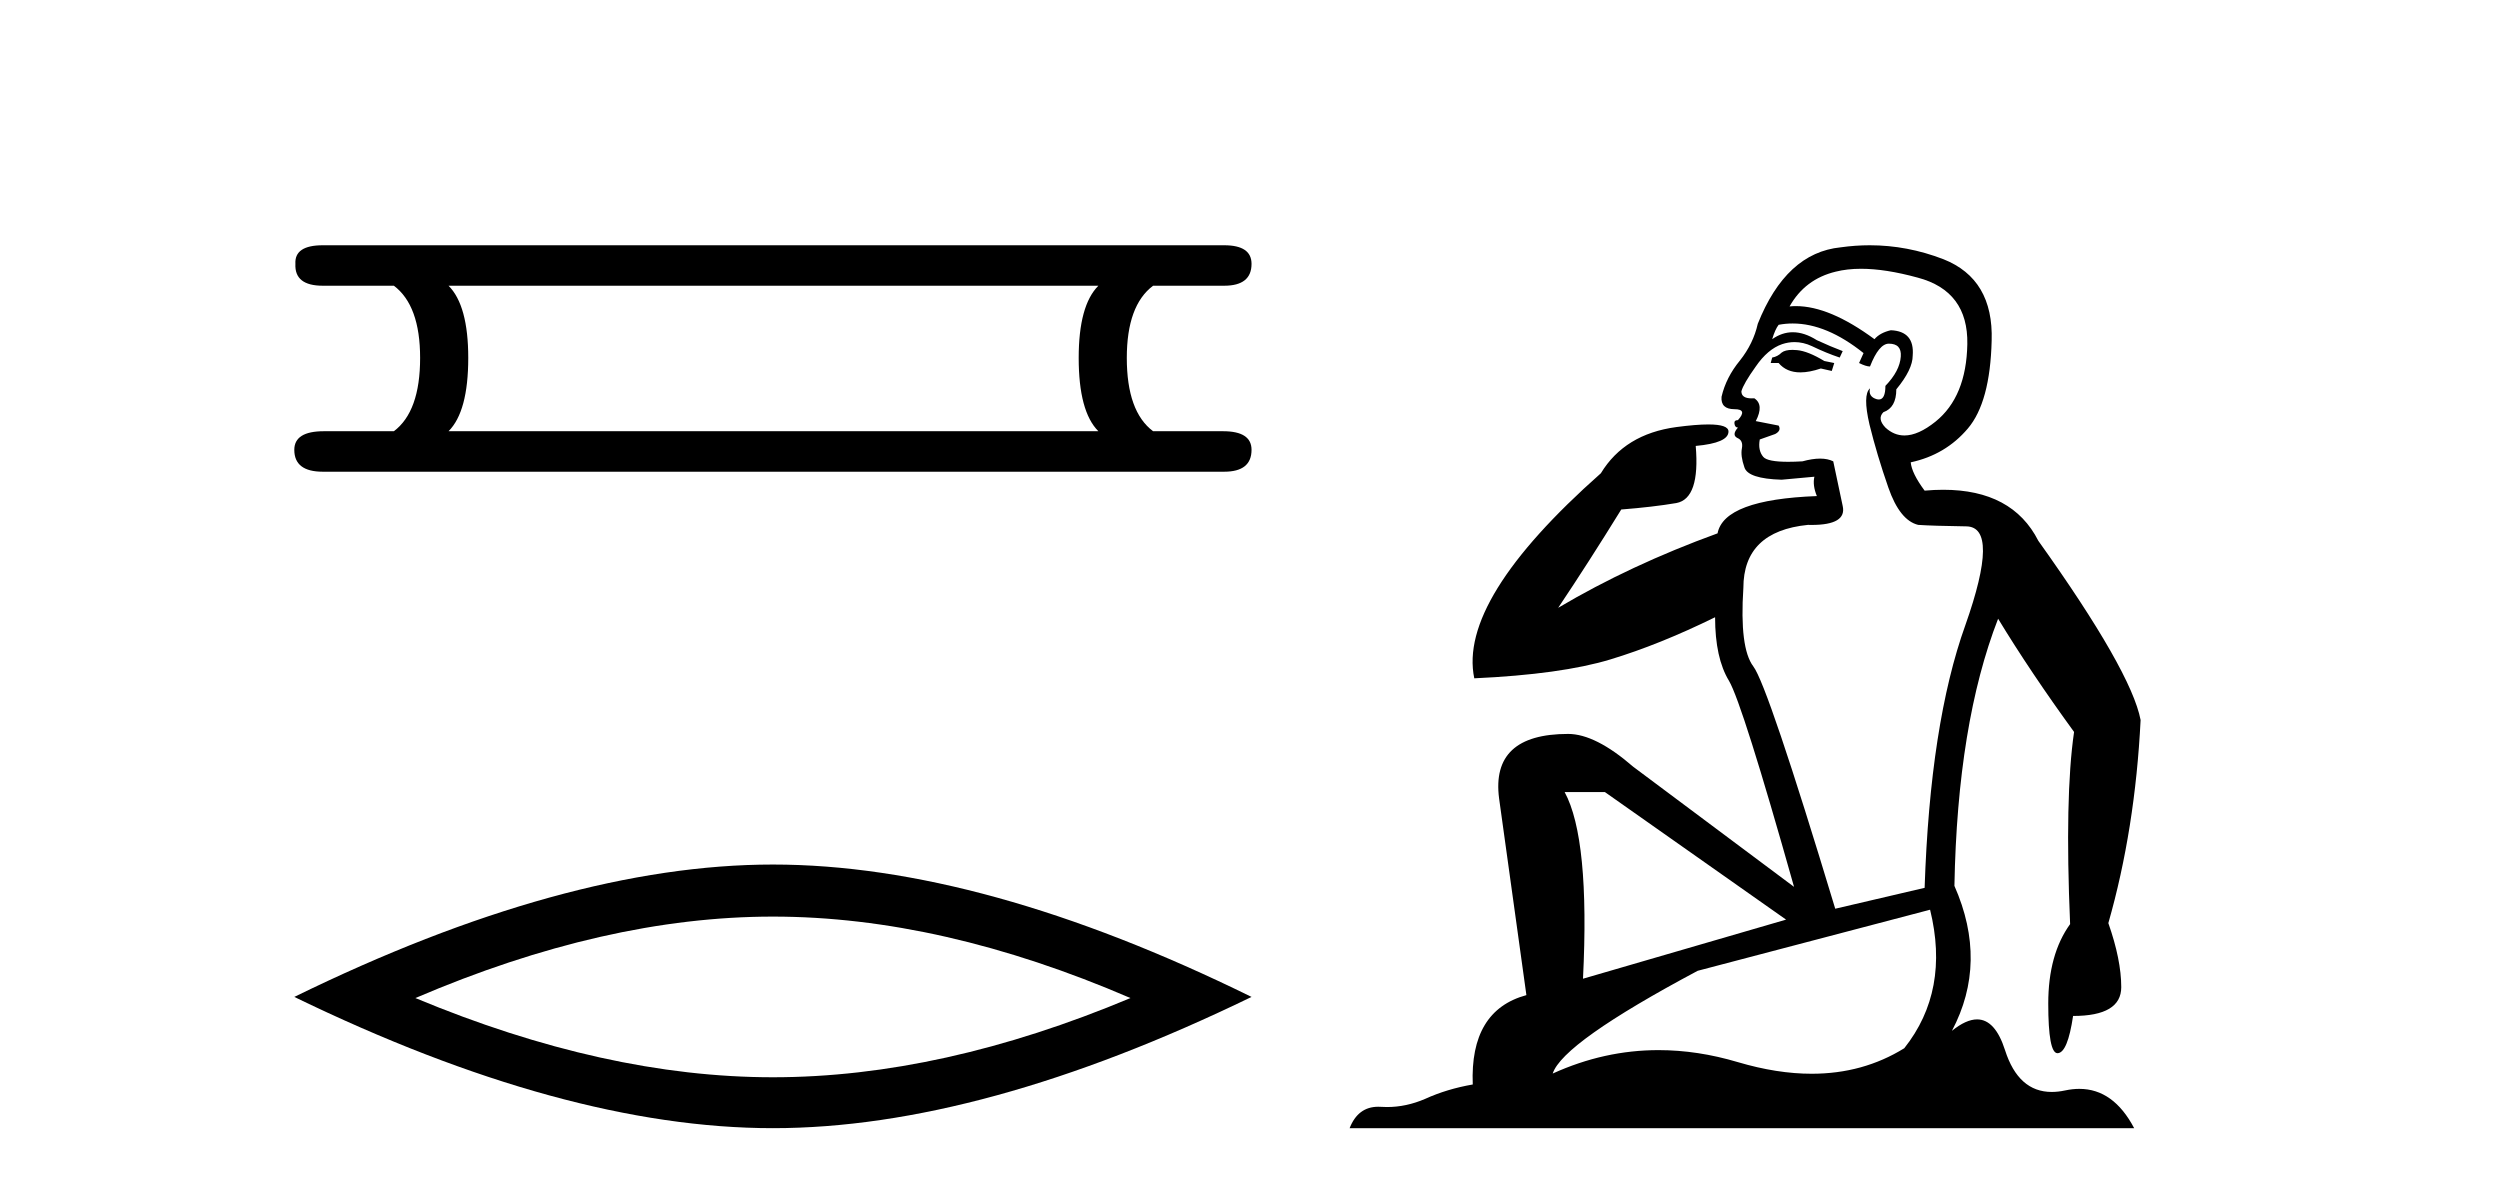
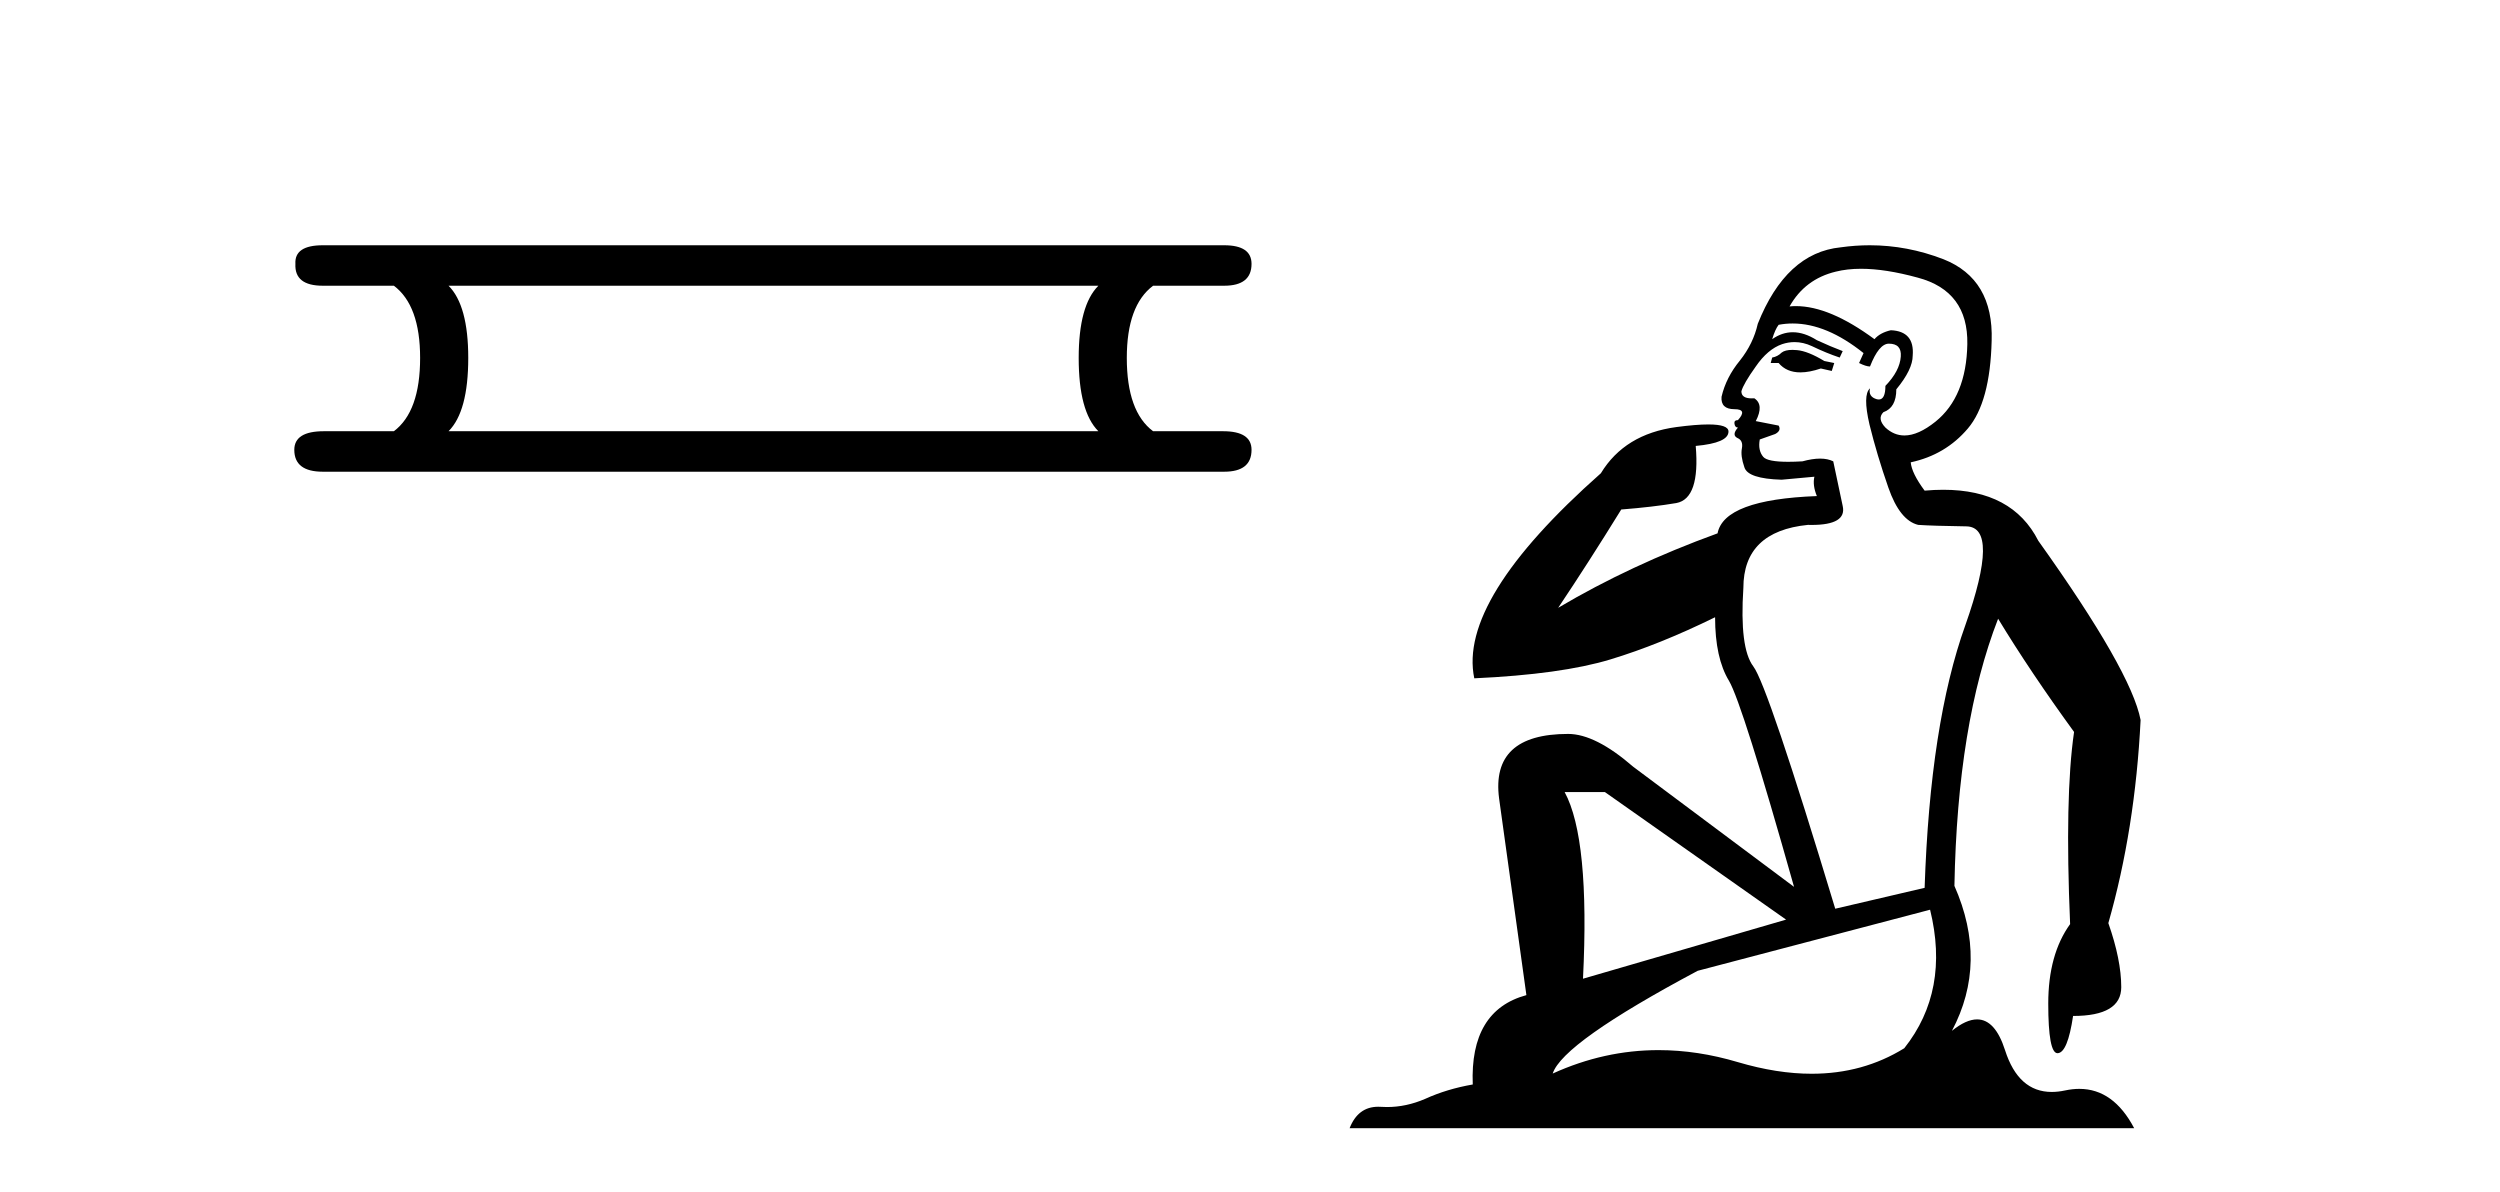
<svg xmlns="http://www.w3.org/2000/svg" width="86.0" height="41.0">
  <path d="M 37.784 9.829 Q 37.107 10.507 37.107 12.313 Q 37.107 14.157 37.784 14.834 L 15.43 14.834 Q 16.108 14.157 16.108 12.313 Q 16.108 10.507 15.43 9.829 ZM 11.103 8.437 Q 10.124 8.437 10.162 9.077 Q 10.124 9.829 11.103 9.829 L 13.549 9.829 Q 14.452 10.507 14.452 12.313 Q 14.452 14.157 13.549 14.834 L 11.14 14.834 Q 10.124 14.834 10.124 15.474 Q 10.124 16.227 11.103 16.227 L 42.112 16.227 Q 43.053 16.227 43.053 15.474 Q 43.053 14.834 42.074 14.834 L 39.666 14.834 Q 38.762 14.157 38.762 12.313 Q 38.762 10.507 39.666 9.829 L 42.112 9.829 Q 43.053 9.829 43.053 9.077 Q 43.053 8.437 42.112 8.437 Z" style="fill:#000000;stroke:none" />
-   <path d="M 26.588 31.531 Q 32.388 31.531 38.888 34.333 Q 32.388 37.058 26.588 37.058 Q 20.828 37.058 14.289 34.333 Q 20.828 31.531 26.588 31.531 ZM 26.588 29.74 Q 19.427 29.74 10.124 34.294 Q 19.427 38.809 26.588 38.809 Q 33.75 38.809 43.053 34.294 Q 33.789 29.74 26.588 29.74 Z" style="fill:#000000;stroke:none" />
  <path d="M 61.661 12.036 Q 61.407 12.036 61.288 12.129 Q 61.151 12.266 60.963 12.3 L 60.912 12.488 L 61.185 12.488 Q 61.455 12.81 61.933 12.81 Q 62.242 12.81 62.637 12.676 L 63.013 12.761 L 63.098 12.488 L 62.757 12.419 Q 62.193 12.078 61.817 12.044 Q 61.734 12.036 61.661 12.036 ZM 64.02 9.246 Q 64.859 9.246 65.968 9.55 Q 67.71 10.011 67.676 11.839 Q 67.642 13.649 66.583 14.503 Q 65.989 14.98 65.512 14.98 Q 65.151 14.98 64.858 14.708 Q 64.567 14.401 64.789 14.179 Q 65.233 14.025 65.233 13.393 Q 65.797 12.71 65.797 12.232 Q 65.865 11.395 65.045 11.36 Q 64.67 11.446 64.482 11.668 Q 62.939 10.53 61.78 10.53 Q 61.669 10.53 61.561 10.541 L 61.561 10.541 Q 62.09 9.601 63.149 9.345 Q 63.541 9.246 64.02 9.246 ZM 61.667 11.128 Q 62.834 11.128 64.106 12.146 L 63.952 12.488 Q 64.191 12.607 64.328 12.607 Q 64.635 11.822 64.977 11.822 Q 65.421 11.822 65.387 12.266 Q 65.353 12.761 64.858 13.274 Q 64.858 13.743 64.63 13.743 Q 64.6 13.743 64.567 13.735 Q 64.26 13.649 64.328 13.359 L 64.328 13.359 Q 64.072 13.581 64.311 14.606 Q 64.567 15.648 64.96 16.775 Q 65.353 17.902 65.985 18.056 Q 66.48 18.09 67.642 18.107 Q 68.803 18.124 67.608 21.506 Q 66.395 24.888 66.207 30.542 L 63.132 31.26 Q 60.809 23.573 60.314 22.924 Q 59.836 22.292 59.972 20.225 Q 59.972 18.278 62.193 18.056 Q 62.257 18.058 62.318 18.058 Q 63.535 18.058 63.389 17.407 Q 63.252 16.741 63.064 15.87 Q 62.876 15.776 62.611 15.776 Q 62.347 15.776 62.005 15.87 Q 61.732 15.886 61.512 15.886 Q 60.799 15.886 60.656 15.716 Q 60.468 15.494 60.536 15.118 L 61.066 14.93 Q 61.288 14.811 61.185 14.64 L 60.399 14.486 Q 60.69 13.923 60.348 13.701 Q 60.299 13.704 60.255 13.704 Q 59.904 13.704 59.904 13.461 Q 59.972 13.205 60.399 12.607 Q 60.809 12.01 61.305 11.839 Q 61.518 11.768 61.732 11.768 Q 62.031 11.768 62.33 11.907 Q 62.825 12.146 63.286 12.3 L 63.389 12.078 Q 62.979 11.924 62.5 11.702 Q 62.068 11.429 61.672 11.429 Q 61.302 11.429 60.963 11.668 Q 61.066 11.326 61.185 11.173 Q 61.424 11.128 61.667 11.128 ZM 55.207 27.246 L 61.441 31.635 L 54.455 33.668 Q 54.694 28.851 53.823 27.246 ZM 66.395 31.294 Q 67.078 34.078 65.507 36.059 Q 64.089 36.937 62.323 36.937 Q 61.133 36.937 59.785 36.538 Q 58.395 36.124 57.055 36.124 Q 55.185 36.124 53.413 36.93 Q 53.755 35.871 58.401 33.395 L 66.395 31.294 ZM 64.32 8.437 Q 63.823 8.437 63.32 8.508 Q 61.441 8.696 60.468 11.138 Q 60.314 11.822 59.853 12.402 Q 59.375 12.983 59.221 13.649 Q 59.187 14.076 59.665 14.076 Q 60.126 14.076 59.785 14.452 Q 59.648 14.452 59.665 14.572 Q 59.682 14.708 59.785 14.708 Q 59.562 14.965 59.767 15.067 Q 59.972 15.152 59.921 15.426 Q 59.87 15.682 60.007 16.075 Q 60.126 16.468 61.288 16.502 L 62.415 16.399 L 62.415 16.399 Q 62.347 16.69 62.5 17.065 Q 59.306 17.185 59.084 18.347 Q 56.078 19.44 53.601 20.909 Q 54.643 19.354 55.771 17.527 Q 56.864 17.441 57.667 17.305 Q 58.486 17.151 58.333 15.34 Q 59.46 15.238 59.46 14.845 Q 59.46 14.601 58.767 14.601 Q 58.345 14.601 57.667 14.691 Q 55.89 14.93 55.07 16.28 Q 50.151 20.635 50.715 23.334 Q 53.704 23.197 55.395 22.685 Q 57.086 22.173 58.999 21.233 Q 58.999 22.634 59.477 23.42 Q 59.938 24.205 61.715 30.508 L 56.18 26.374 Q 54.882 25.247 53.943 25.247 Q 51.278 25.247 51.569 27.468 L 52.508 34.232 Q 50.561 34.761 50.663 37.306 Q 49.775 37.46 49.024 37.802 Q 48.375 38.082 47.713 38.082 Q 47.608 38.082 47.503 38.075 Q 47.456 38.072 47.411 38.072 Q 46.716 38.072 46.427 38.809 L 73.415 38.809 Q 72.703 37.457 71.529 37.457 Q 71.294 37.457 71.041 37.511 Q 70.798 37.563 70.58 37.563 Q 69.433 37.563 68.974 36.128 Q 68.635 35.067 68.012 35.067 Q 67.632 35.067 67.146 35.461 Q 68.393 33.104 67.232 30.474 Q 67.334 24.888 68.735 21.284 Q 69.845 23.112 71.348 25.179 Q 71.024 27.399 71.212 31.789 Q 70.46 32.831 70.46 34.522 Q 70.46 36.23 70.778 36.23 Q 70.781 36.23 70.785 36.23 Q 71.126 36.213 71.314 34.949 Q 72.971 34.949 72.971 33.958 Q 72.971 33.019 72.527 31.755 Q 73.449 28.527 73.637 24.769 Q 73.313 23.078 70.118 18.603 Q 69.226 16.848 66.847 16.848 Q 66.539 16.848 66.207 16.878 Q 65.763 16.28 65.729 15.904 Q 66.924 15.648 67.693 14.742 Q 68.462 13.837 68.513 11.719 Q 68.581 9.601 66.856 8.918 Q 65.61 8.437 64.32 8.437 Z" style="fill:#000000;stroke:none" />
</svg>